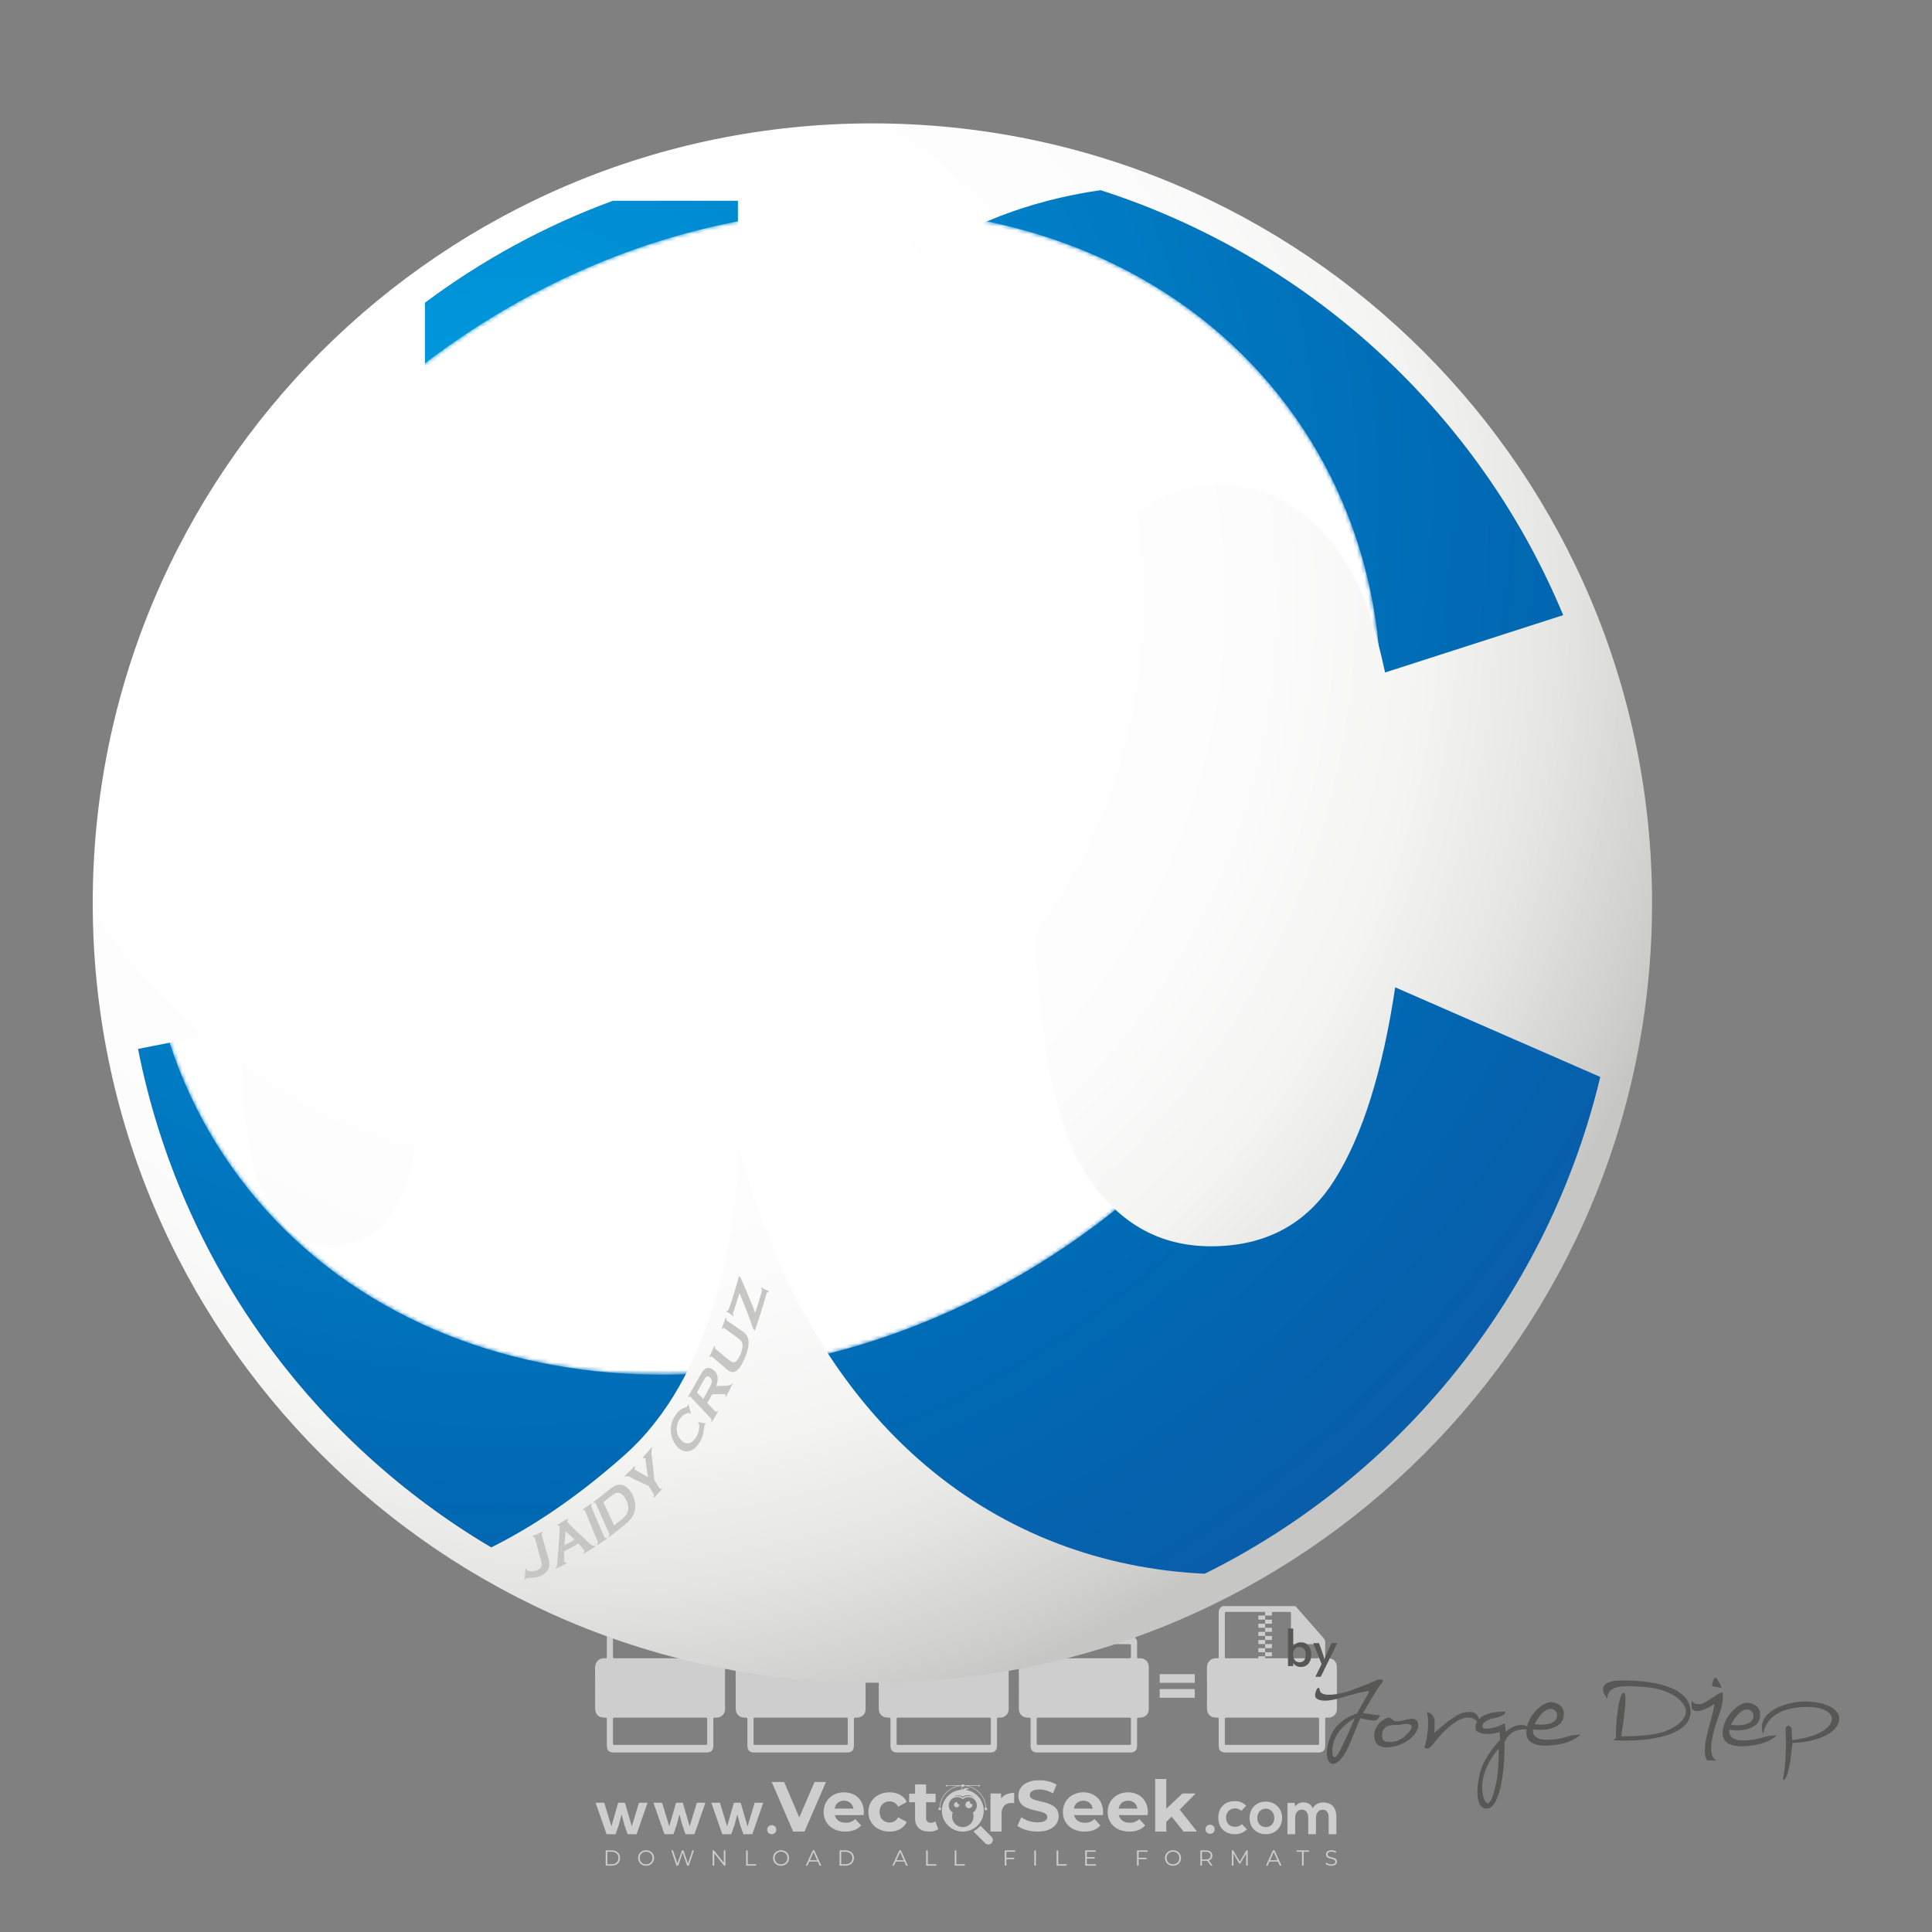
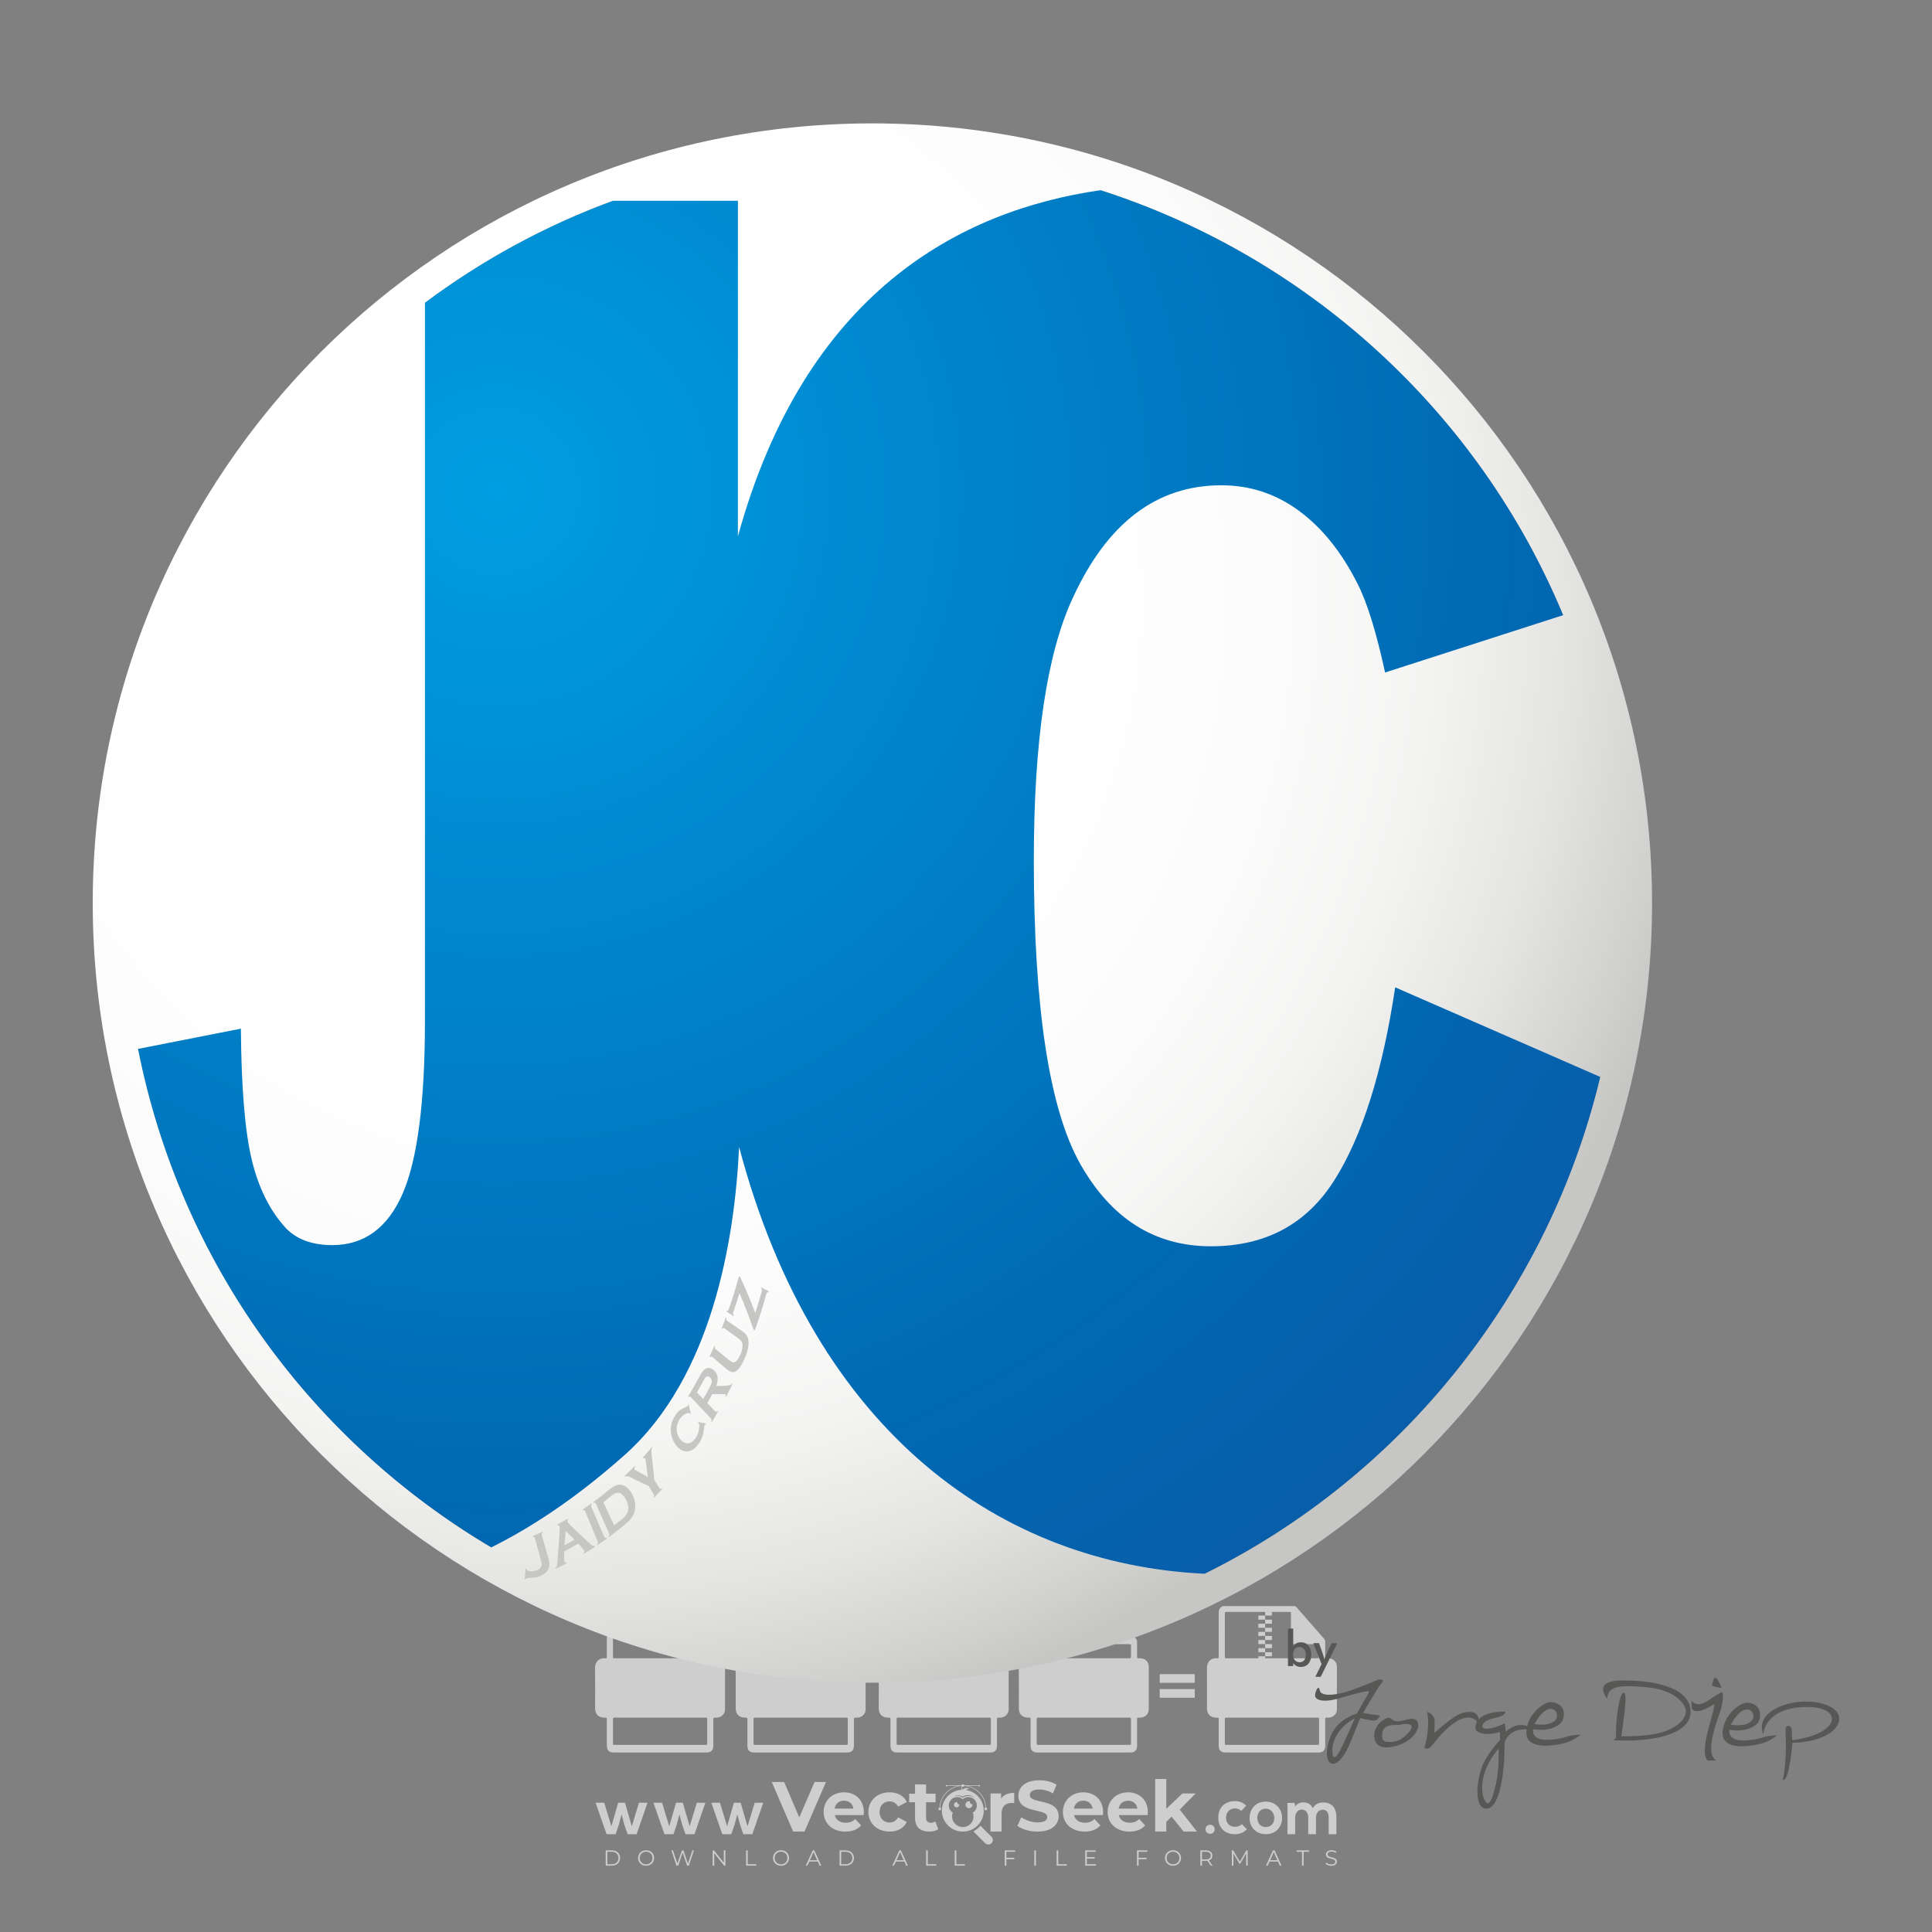
<svg xmlns="http://www.w3.org/2000/svg" version="1.1" id="Layer_1" x="0px" y="0px" viewBox="0 0 500 500" style="enable-background:new 0 0 500 500;" xml:space="preserve">
  <rect x="0" y="0" width="500" height="500" fill="#808080" stroke="none" />
  <g id="watermark_1_">
    <g>
      <g id="watermark" style="opacity:0.61;">
        <g>
          <g>
            <g>
              <g>
                <polygon style="fill:#FFFFFF;" points="213.765,461.172 208.204,474.017 205.268,474.017 199.726,461.172 202.938,461.172          206.846,470.347 210.81,461.172        " />
              </g>
              <g>
                <path style="fill:#FFFFFF;" d="M223.507,469.741h-7.469c0.275,1.23,1.321,1.982,2.826,1.982c1.046,0,1.798-0.312,2.477-0.954         l1.523,1.651c-0.917,1.046-2.294,1.597-4.074,1.597c-3.413,0-5.634-2.147-5.634-5.083c0-2.954,2.257-5.083,5.267-5.083         c2.899,0,5.138,1.945,5.138,5.12C223.562,469.191,223.526,469.503,223.507,469.741 M216.002,468.071h4.863         c-0.202-1.248-1.138-2.055-2.422-2.055C217.139,466.016,216.204,466.805,216.002,468.071" />
              </g>
              <g>
                <path style="fill:#FFFFFF;" d="M224.735,468.934c0-2.973,2.294-5.083,5.505-5.083c2.074,0,3.707,0.899,4.423,2.514         l-2.22,1.193c-0.532-0.936-1.321-1.358-2.221-1.358c-1.45,0-2.587,1.009-2.587,2.734c0,1.725,1.138,2.734,2.587,2.734         c0.899,0,1.688-0.404,2.221-1.358l2.22,1.211c-0.716,1.578-2.349,2.495-4.423,2.495         C227.029,474.017,224.735,471.907,224.735,468.934" />
              </g>
              <g>
                <path style="fill:#FFFFFF;" d="M242.828,473.393c-0.587,0.422-1.45,0.624-2.331,0.624c-2.33,0-3.688-1.193-3.688-3.542         v-4.055h-1.523v-2.202h1.523v-2.404h2.863v2.404h2.459v2.202h-2.459v4.019c0,0.844,0.458,1.303,1.229,1.303         c0.422,0,0.844-0.128,1.156-0.367L242.828,473.393z" />
              </g>
            </g>
            <g>
              <path style="fill:#FFFFFF;" d="M262.474,463.997v2.643c-0.238-0.018-0.422-0.037-0.642-0.037        c-1.578,0-2.624,0.862-2.624,2.753v4.661h-2.863v-9.873h2.734v1.303C259.776,464.493,260.951,463.997,262.474,463.997" />
            </g>
            <g>
              <path style="fill:#FFFFFF;" d="M263.299,472.53l1.009-2.239c1.083,0.789,2.697,1.339,4.239,1.339        c1.762,0,2.477-0.587,2.477-1.376c0-2.404-7.469-0.752-7.469-5.524c0-2.184,1.762-4,5.413-4c1.615,0,3.267,0.385,4.459,1.138        l-0.918,2.257c-1.193-0.679-2.422-1.009-3.56-1.009c-1.761,0-2.44,0.66-2.44,1.468c0,2.367,7.468,0.734,7.468,5.45        c0,2.147-1.78,3.982-5.45,3.982C266.492,474.017,264.437,473.411,263.299,472.53" />
            </g>
            <g>
              <path style="fill:#FFFFFF;" d="M285.428,469.741h-7.469c0.275,1.23,1.321,1.982,2.826,1.982c1.046,0,1.798-0.312,2.477-0.954        l1.523,1.651c-0.918,1.046-2.294,1.597-4.074,1.597c-3.413,0-5.634-2.147-5.634-5.083c0-2.954,2.257-5.083,5.267-5.083        c2.9,0,5.138,1.945,5.138,5.12C285.484,469.191,285.447,469.503,285.428,469.741 M277.923,468.071h4.863        c-0.202-1.248-1.138-2.055-2.422-2.055C279.061,466.016,278.125,466.805,277.923,468.071" />
            </g>
            <g>
              <path style="fill:#FFFFFF;" d="M297.007,469.741h-7.469c0.275,1.23,1.321,1.982,2.826,1.982c1.046,0,1.798-0.312,2.477-0.954        l1.523,1.651c-0.918,1.046-2.294,1.597-4.074,1.597c-3.413,0-5.634-2.147-5.634-5.083c0-2.954,2.257-5.083,5.267-5.083        c2.899,0,5.138,1.945,5.138,5.12C297.062,469.191,297.025,469.503,297.007,469.741 M289.501,468.071h4.863        c-0.202-1.248-1.138-2.055-2.422-2.055C290.639,466.016,289.703,466.805,289.501,468.071" />
            </g>
            <g>
              <polygon style="fill:#FFFFFF;" points="303.208,470.145 301.831,471.503 301.831,474.017 298.969,474.017 298.969,460.401         301.831,460.401 301.831,468.108 306.016,464.144 309.429,464.144 305.318,468.328 309.796,474.017 306.327,474.017       " />
            </g>
            <g>
              <path style="fill:#FFFFFF;" d="M256.601,475.359L256.601,475.359l-2.86-2.86c-0.435,0.508-0.953,0.943-1.534,1.284        c-0.092,0.069-0.186,0.136-0.283,0.199l3.027,3.027c0.456,0.456,1.195,0.456,1.65,0        C257.057,476.554,257.057,475.815,256.601,475.359" />
            </g>
            <g>
              <path style="fill:#FFFFFF;" d="M249.984,463.244c0.221-0.173,0.495-0.281,0.797-0.281c0.042,0,0.083,0.002,0.124,0.006        c-0.214-0.156-0.478-0.249-0.764-0.249c-0.395,0-0.744,0.18-0.981,0.458c-0.051,0-0.1,0.006-0.151,0.008        c0.039-0.077,0.064-0.162,0.064-0.255c0-0.234-0.143-0.434-0.346-0.519c0.087,0.126,0.138,0.279,0.138,0.445        c0,0.122-0.031,0.237-0.081,0.341c-2.811,0.201-5.03,2.539-5.03,5.4c0,2.993,2.426,5.42,5.42,5.42        c2.993,0,5.42-2.426,5.42-5.42C254.595,465.879,252.593,463.635,249.984,463.244 M247.983,464.656        c0.435,0,0.844,0.112,1.199,0.309c0.374-0.245,0.82-0.387,1.299-0.387c0.711,0,1.348,0.312,1.784,0.806        c-0.435-0.379-1.004-0.61-1.627-0.61c-0.449,0-0.87,0.12-1.234,0.329c-0.079,0.046-0.156,0.096-0.229,0.15        c-0.065-0.048-0.133-0.093-0.204-0.134c-0.369-0.219-0.8-0.344-1.26-0.344c-0.3,0-0.588,0.054-0.854,0.152        C247.196,464.754,247.578,464.656,247.983,464.656 M251.772,469.098c0.115,0.305,0.181,0.634,0.181,0.979        c0,1.534-1.244,2.777-2.778,2.777c-1.534,0-2.777-1.243-2.777-2.777c0-0.345,0.066-0.674,0.181-0.979        c-0.62-0.382-1.035-1.064-1.035-1.846c0-1.197,0.971-2.168,2.168-2.168c0.565,0,1.078,0.218,1.463,0.572        c0.386-0.354,0.899-0.572,1.464-0.572c1.197,0,2.168,0.971,2.168,2.168C252.807,468.034,252.392,468.716,251.772,469.098" />
            </g>
            <g>
              <path style="fill:#FFFFFF;" d="M251.666,467.061c0,0.497-0.404,0.901-0.901,0.901c-0.497,0-0.901-0.404-0.901-0.901        s0.404-0.901,0.901-0.901c0.101,0,0.197,0.017,0.287,0.047c-0.03,0.062-0.045,0.132-0.045,0.204        c0,0.273,0.221,0.494,0.494,0.494c0.05,0,0.099-0.008,0.146-0.022C251.66,466.941,251.666,467,251.666,467.061" />
            </g>
            <g>
              <path style="fill:#FFFFFF;" d="M248.255,467.061c0,0.376-0.305,0.681-0.681,0.681c-0.376,0-0.681-0.305-0.681-0.681        s0.305-0.681,0.681-0.681c0.076,0,0.149,0.013,0.217,0.035c-0.023,0.047-0.034,0.1-0.034,0.155        c0,0.206,0.167,0.374,0.374,0.374c0.038,0,0.075-0.006,0.11-0.017C248.25,466.97,248.255,467.015,248.255,467.061" />
            </g>
            <g>
              <g>
                <g>
                  <rect x="242.908" y="467.83" style="fill:#FFFFFF;" width="0.616" height="0.616" />
                </g>
                <g>
                  <rect x="254.827" y="467.83" style="fill:#FFFFFF;" width="0.616" height="0.616" />
                </g>
                <g>
                  <path style="fill:#FFFFFF;" d="M255.205,468.082h-0.14c0-3.248-2.642-5.89-5.89-5.89c-3.248,0-5.89,2.642-5.89,5.89h-0.14          c0-1.611,0.627-3.125,1.766-4.264c1.139-1.139,2.653-1.766,4.264-1.766c1.611,0,3.125,0.627,4.264,1.766          C254.578,464.957,255.205,466.471,255.205,468.082" />
                </g>
              </g>
              <g>
                <rect x="248.868" y="461.814" style="fill:#FFFFFF;" width="0.616" height="0.616" />
              </g>
              <g>
                <rect x="244.95" y="462.052" style="fill:#FFFFFF;" width="8.45" height="0.14" />
              </g>
              <g>
                <path style="fill:#FFFFFF;" d="M245.174,462.15c0,0.108-0.088,0.196-0.196,0.196c-0.108,0-0.196-0.088-0.196-0.196         c0-0.108,0.088-0.196,0.196-0.196C245.086,461.954,245.174,462.042,245.174,462.15" />
              </g>
              <g>
                <path style="fill:#FFFFFF;" d="M253.596,462.15c0,0.108-0.088,0.196-0.196,0.196c-0.108,0-0.196-0.088-0.196-0.196         c0-0.108,0.088-0.196,0.196-0.196C253.509,461.954,253.596,462.042,253.596,462.15" />
              </g>
            </g>
          </g>
          <g>
            <path style="fill:#FFFFFF;" d="M314.356,473.409c0,1.559-2.364,1.559-2.364,0C311.993,471.851,314.356,471.851,314.356,473.409       z" />
          </g>
          <g>
            <g>
              <g>
                <path style="fill:#FFFFFF;" d="M161.739,466.549l1.772,6.088l1.855-6.088h2.215l-2.823,8.14h-2.33l-0.837-2.396l-0.722-2.708         l-0.722,2.708l-0.837,2.396h-2.33l-2.839-8.14h2.231l1.855,6.088l1.756-6.088H161.739z" />
              </g>
              <g>
                <path style="fill:#FFFFFF;" d="M176.713,466.549l1.772,6.088l1.855-6.088h2.215l-2.823,8.14h-2.33l-0.837-2.396l-0.722-2.708         l-0.722,2.708l-0.837,2.396h-2.33l-2.839-8.14h2.231l1.855,6.088l1.756-6.088H176.713z" />
              </g>
              <g>
                <path style="fill:#FFFFFF;" d="M191.687,466.549l1.772,6.088l1.855-6.088h2.215l-2.823,8.14h-2.33l-0.837-2.396l-0.722-2.708         l-0.722,2.708l-0.837,2.396h-2.33l-2.839-8.14h2.231l1.855,6.088l1.756-6.088H191.687z" />
              </g>
            </g>
            <g>
-               <path style="fill:#FFFFFF;" d="M200.908,473.52c0,1.559-2.364,1.559-2.364,0C198.545,471.962,200.908,471.962,200.908,473.52z        " />
-             </g>
+               </g>
            <g>
              <path style="fill:#FFFFFF;" d="M322.71,473.409c-0.935,0.919-1.919,1.28-3.117,1.28c-2.346,0-4.3-1.411-4.3-4.282        s1.953-4.284,4.3-4.284c1.149,0,2.035,0.329,2.921,1.199l-1.264,1.329c-0.476-0.428-1.066-0.64-1.623-0.64        c-1.346,0-2.33,0.985-2.33,2.396c0,1.542,1.05,2.362,2.297,2.362c0.64,0,1.28-0.18,1.772-0.672L322.71,473.409z" />
            </g>
            <g>
              <path style="fill:#FFFFFF;" d="M331.805,470.472c0,2.33-1.591,4.217-4.217,4.217c-2.626,0-4.201-1.887-4.201-4.217        c0-2.314,1.609-4.217,4.185-4.217C330.149,466.255,331.805,468.158,331.805,470.472z M325.389,470.472        c0,1.231,0.739,2.38,2.199,2.38c1.46,0,2.199-1.149,2.199-2.38c0-1.215-0.854-2.396-2.199-2.396        C326.144,468.077,325.389,469.258,325.389,470.472z" />
            </g>
            <g>
              <path style="fill:#FFFFFF;" d="M338.572,474.689v-4.332c0-1.068-0.559-2.035-1.658-2.035c-1.082,0-1.722,0.967-1.722,2.035        v4.332h-2.003v-8.107h1.855l0.148,0.985c0.426-0.82,1.362-1.116,2.133-1.116c0.969,0,1.937,0.394,2.396,1.51        c0.723-1.149,1.658-1.478,2.708-1.478c2.297,0,3.43,1.412,3.43,3.84v4.365h-2.003v-4.365c0-1.066-0.442-1.97-1.526-1.97        c-1.082,0-1.756,0.935-1.756,2.003v4.332H338.572z" />
            </g>
          </g>
        </g>
      </g>
      <g style="opacity:0.61;">
        <g>
          <g>
            <path style="fill:#FFFFFF;" d="M345.988,431.299c-0.006-1.224-0.959-2.121-2.189-2.14c-0.924-0.014-0.832,0.12-0.834-0.867       c-0.003-1.097-0.007-2.194,0.003-3.292c0.003-0.379-0.112-0.691-0.362-0.976c-2.342-2.668-4.678-5.342-7.019-8.011       c-0.12-0.137-0.275-0.244-0.414-0.366c-6.214,0-12.427,0-18.641,0c-0.794,0.293-1.14,0.868-1.138,1.709       c0.01,3.748,0.004,7.496,0.004,11.243c0,0.556-0.003,0.589-0.55,0.551c-1.497-0.102-2.516,0.986-2.497,2.492       c0.044,3.476,0.013,6.953,0.014,10.429c0.001,1.58,0.867,2.443,2.45,2.449c0.582,0.002,0.582,0.002,0.582,0.6       c0,2.219-0.001,4.438,0.001,6.657c0.001,1.192,0.58,1.771,1.768,1.771c8.013,0.001,16.027,0.001,24.04,0       c1.168,0,1.755-0.583,1.757-1.745c0.002-2.256,0-4.512,0.001-6.768c0-0.512,0.002-0.511,0.52-0.515       c0.271-0.002,0.541,0.008,0.809-0.058c0.996-0.246,1.69-1.044,1.694-2.069C346.003,438.696,346.005,434.997,345.988,431.299z        M317.537,417.162c5.337,0,10.674,0,16.01,0c0.548,0,0.554,0.007,0.554,0.561c0.001,2.243-0.001,4.486,0.001,6.73       c0.001,0.811,0.249,1.059,1.06,1.059c1.91,0.001,3.821,0,5.731,0.001c0.458,0,0.479,0.021,0.481,0.483       c0.003,0.887,0.002,1.775,0,2.662c-0.001,0.477-0.024,0.498-0.504,0.499c-3.895,0.001-7.79,0-11.684,0       c-3.882,0-7.765,0-11.647,0c-0.55,0-0.552-0.001-0.552-0.561c-0.001-3.624-0.001-7.247,0-10.871       C316.987,417.166,316.991,417.162,317.537,417.162z M340.822,451.579c-3.883,0.001-7.766,0-11.65,0c-3.871,0-7.742,0-11.613,0       c-0.572,0-0.574-0.002-0.574-0.579c-0.001-1.997-0.001-3.994,0.001-5.991c0-0.464,0.023-0.486,0.478-0.487       c7.803-0.001,15.607-0.001,23.41,0c0.478,0,0.499,0.02,0.499,0.503c0.002,1.997,0.001,3.994,0,5.991       C341.375,451.574,341.37,451.579,340.822,451.579z" />
          </g>
          <g>
            <g>
              <rect x="327.418" y="417.053" style="fill:#FFFFFF;" width="1.757" height="1.054" />
            </g>
            <g>
              <rect x="325.662" y="418.107" style="fill:#FFFFFF;" width="1.757" height="1.054" />
            </g>
            <g>
              <rect x="327.418" y="419.161" style="fill:#FFFFFF;" width="1.757" height="1.054" />
            </g>
            <g>
              <rect x="325.662" y="420.215" style="fill:#FFFFFF;" width="1.757" height="1.054" />
            </g>
            <g>
              <rect x="327.418" y="421.269" style="fill:#FFFFFF;" width="1.757" height="1.054" />
            </g>
            <g>
              <rect x="325.662" y="422.323" style="fill:#FFFFFF;" width="1.757" height="1.054" />
            </g>
            <g>
              <rect x="327.418" y="423.378" style="fill:#FFFFFF;" width="1.757" height="1.054" />
            </g>
            <g>
              <rect x="325.662" y="424.432" style="fill:#FFFFFF;" width="1.757" height="1.054" />
            </g>
            <g>
              <rect x="327.418" y="425.486" style="fill:#FFFFFF;" width="1.757" height="1.054" />
            </g>
            <g>
              <rect x="325.662" y="426.54" style="fill:#FFFFFF;" width="1.757" height="1.054" />
            </g>
            <g>
              <rect x="327.418" y="427.594" style="fill:#FFFFFF;" width="1.757" height="1.054" />
            </g>
            <g>
              <rect x="325.662" y="428.648" style="fill:#FFFFFF;" width="1.757" height="1.054" />
            </g>
          </g>
        </g>
        <g>
          <path style="fill:#FFFFFF;" d="M187.637,431.299c-0.006-1.224-0.959-2.121-2.189-2.14c-0.924-0.014-0.832,0.12-0.834-0.867      c-0.003-1.097-0.007-2.194,0.003-3.292c0.003-0.379-0.112-0.691-0.362-0.976c-2.342-2.668-4.678-5.342-7.019-8.011      c-0.12-0.137-0.275-0.244-0.414-0.366c-6.214,0-12.427,0-18.641,0c-0.794,0.293-1.14,0.868-1.138,1.709      c0.01,3.748,0.004,7.496,0.004,11.243c0,0.556-0.003,0.589-0.55,0.551c-1.497-0.102-2.516,0.986-2.497,2.492      c0.044,3.476,0.013,6.953,0.014,10.429c0.001,1.58,0.867,2.443,2.45,2.449c0.582,0.002,0.582,0.002,0.582,0.6      c0,2.219-0.001,4.438,0.001,6.657c0.001,1.192,0.58,1.771,1.768,1.771c8.013,0.001,16.027,0.001,24.04,0      c1.168,0,1.755-0.583,1.757-1.745c0.002-2.256,0-4.512,0.001-6.768c0-0.512,0.002-0.511,0.52-0.515      c0.271-0.002,0.541,0.008,0.809-0.058c0.996-0.246,1.69-1.044,1.694-2.069C187.652,438.696,187.655,434.997,187.637,431.299z       M159.187,417.162c5.337,0,10.674,0,16.01,0c0.548,0,0.554,0.007,0.554,0.561c0.001,2.243-0.001,4.486,0.001,6.73      c0.001,0.811,0.249,1.059,1.06,1.059c1.91,0.001,3.821,0,5.731,0.001c0.458,0,0.479,0.021,0.481,0.483      c0.003,0.887,0.002,1.775,0,2.662c-0.001,0.477-0.024,0.498-0.504,0.499c-3.895,0.001-7.79,0-11.684,0      c-3.882,0-7.765,0-11.647,0c-0.55,0-0.552-0.001-0.552-0.561c-0.001-3.624-0.001-7.247,0-10.871      C158.636,417.166,158.64,417.162,159.187,417.162z M182.472,451.579c-3.883,0.001-7.766,0-11.65,0c-3.871,0-7.742,0-11.613,0      c-0.572,0-0.574-0.002-0.574-0.579c-0.001-1.997-0.001-3.994,0.001-5.991c0-0.464,0.023-0.486,0.478-0.487      c7.803-0.001,15.607-0.001,23.41,0c0.478,0,0.499,0.02,0.499,0.503c0.002,1.997,0.001,3.994,0,5.991      C183.024,451.574,183.019,451.579,182.472,451.579z" />
        </g>
        <g>
          <path style="fill:#FFFFFF;" d="M159.779,440.669v-7.897h2.779c0.375,0,0.726,0.061,1.053,0.182      c0.327,0.121,0.612,0.292,0.855,0.513c0.242,0.221,0.434,0.483,0.573,0.789c0.14,0.305,0.21,0.642,0.21,1.009      c0,0.375-0.07,0.715-0.21,1.02c-0.14,0.305-0.331,0.568-0.573,0.789c-0.243,0.221-0.528,0.392-0.855,0.513      c-0.327,0.121-0.678,0.182-1.053,0.182h-1.29v2.901H159.779z M162.58,436.356c0.39,0,0.684-0.111,0.882-0.331      c0.199-0.22,0.298-0.474,0.298-0.761c0-0.14-0.024-0.276-0.072-0.408c-0.048-0.132-0.121-0.248-0.221-0.347      c-0.099-0.099-0.223-0.178-0.37-0.237c-0.147-0.059-0.32-0.089-0.518-0.089h-1.312v2.173H162.58z" />
          <path style="fill:#FFFFFF;" d="M166.308,432.771h1.731l3.177,5.294h0.088l-0.088-1.522v-3.772h1.478v7.897h-1.566l-3.353-5.592      h-0.088l0.088,1.522v4.07h-1.467V432.771z" />
          <path style="fill:#FFFFFF;" d="M177.922,436.334h3.872c0.022,0.089,0.04,0.195,0.055,0.32c0.014,0.125,0.022,0.25,0.022,0.375      c0,0.507-0.077,0.985-0.231,1.434c-0.154,0.449-0.397,0.849-0.728,1.202c-0.353,0.375-0.776,0.666-1.268,0.871      c-0.493,0.206-1.055,0.309-1.688,0.309c-0.574,0-1.114-0.103-1.622-0.309c-0.507-0.206-0.948-0.492-1.323-0.86      c-0.375-0.367-0.673-0.803-0.894-1.307c-0.221-0.504-0.331-1.053-0.331-1.649c0-0.595,0.11-1.145,0.331-1.649      c0.221-0.504,0.518-0.939,0.894-1.307c0.375-0.367,0.816-0.654,1.323-0.86c0.507-0.206,1.048-0.309,1.622-0.309      c0.64,0,1.211,0.11,1.715,0.331c0.504,0.221,0.935,0.526,1.296,0.915l-1.025,1.004c-0.258-0.272-0.544-0.48-0.861-0.623      c-0.316-0.143-0.695-0.215-1.136-0.215c-0.361,0-0.703,0.065-1.026,0.193c-0.324,0.129-0.607,0.311-0.85,0.546      c-0.242,0.235-0.436,0.52-0.579,0.855c-0.143,0.335-0.215,0.708-0.215,1.119c0,0.412,0.072,0.785,0.215,1.12      c0.143,0.335,0.338,0.62,0.584,0.855c0.246,0.235,0.531,0.418,0.855,0.546c0.323,0.129,0.669,0.193,1.037,0.193      c0.419,0,0.773-0.061,1.064-0.182c0.29-0.121,0.538-0.278,0.744-0.469c0.148-0.132,0.275-0.3,0.381-0.502      c0.106-0.202,0.189-0.428,0.248-0.678h-2.482V436.334z" />
        </g>
        <g>
          <path style="fill:#FFFFFF;" d="M224.019,431.299c-0.006-1.224-0.959-2.121-2.189-2.14c-0.924-0.014-0.832,0.12-0.834-0.867      c-0.003-1.097-0.007-2.194,0.003-3.292c0.003-0.379-0.112-0.691-0.362-0.976c-2.342-2.668-4.678-5.342-7.019-8.011      c-0.12-0.137-0.275-0.244-0.414-0.366c-6.214,0-12.427,0-18.641,0c-0.794,0.293-1.14,0.868-1.138,1.709      c0.01,3.748,0.004,7.496,0.004,11.243c0,0.556-0.003,0.589-0.55,0.551c-1.497-0.102-2.516,0.986-2.497,2.492      c0.044,3.476,0.013,6.953,0.014,10.429c0.001,1.58,0.867,2.443,2.45,2.449c0.582,0.002,0.582,0.002,0.582,0.6      c0,2.219-0.001,4.438,0.001,6.657c0.001,1.192,0.58,1.771,1.768,1.771c8.013,0.001,16.027,0.001,24.04,0      c1.168,0,1.755-0.583,1.757-1.745c0.002-2.256,0-4.512,0.001-6.768c0-0.512,0.002-0.511,0.52-0.515      c0.271-0.002,0.541,0.008,0.809-0.058c0.997-0.246,1.69-1.044,1.694-2.069C224.034,438.696,224.036,434.997,224.019,431.299z       M195.568,417.162c5.337,0,10.674,0,16.01,0c0.548,0,0.554,0.007,0.554,0.561c0.001,2.243-0.001,4.486,0.001,6.73      c0.001,0.811,0.249,1.059,1.06,1.059c1.91,0.001,3.821,0,5.731,0.001c0.458,0,0.479,0.021,0.481,0.483      c0.003,0.887,0.002,1.775,0,2.662c-0.001,0.477-0.024,0.498-0.504,0.499c-3.895,0.001-7.79,0-11.684,0      c-3.882,0-7.765,0-11.647,0c-0.55,0-0.552-0.001-0.552-0.561c-0.001-3.624-0.001-7.247,0-10.871      C195.018,417.166,195.022,417.162,195.568,417.162z M218.854,451.579c-3.883,0.001-7.766,0-11.65,0c-3.871,0-7.742,0-11.613,0      c-0.572,0-0.574-0.002-0.574-0.579c-0.001-1.997-0.001-3.994,0.001-5.991c0-0.464,0.023-0.486,0.478-0.487      c7.803-0.001,15.607-0.001,23.41,0c0.478,0,0.499,0.02,0.499,0.503c0.002,1.997,0.001,3.994,0,5.991      C219.406,451.574,219.401,451.579,218.854,451.579z" />
        </g>
        <g>
          <path style="fill:#FFFFFF;" d="M205.111,432.771h1.699l2.967,7.897h-1.644l-0.651-1.886h-3.044l-0.651,1.886h-1.643      L205.111,432.771z M206.997,437.415l-0.706-1.974l-0.287-0.96h-0.088l-0.287,0.96l-0.706,1.974H206.997z" />
          <path style="fill:#FFFFFF;" d="M211.331,434.536c-0.125,0-0.245-0.024-0.359-0.072c-0.114-0.048-0.213-0.114-0.298-0.199      c-0.084-0.084-0.151-0.182-0.198-0.292c-0.048-0.11-0.072-0.232-0.072-0.364s0.024-0.254,0.072-0.364      c0.048-0.11,0.114-0.208,0.198-0.292c0.084-0.084,0.184-0.151,0.298-0.198c0.114-0.048,0.233-0.072,0.359-0.072      c0.257,0,0.478,0.09,0.662,0.27c0.184,0.181,0.276,0.399,0.276,0.656s-0.092,0.476-0.276,0.656      C211.809,434.446,211.589,434.536,211.331,434.536z M210.615,440.669v-5.404h1.445v5.404H210.615z" />
        </g>
        <g>
          <path style="fill:#FFFFFF;" d="M261.044,431.299c-0.006-1.224-0.959-2.121-2.189-2.14c-0.924-0.014-0.832,0.12-0.834-0.867      c-0.003-1.097-0.007-2.194,0.003-3.292c0.003-0.379-0.112-0.691-0.362-0.976c-2.342-2.668-4.678-5.342-7.019-8.011      c-0.12-0.137-0.275-0.244-0.414-0.366c-6.214,0-12.427,0-18.641,0c-0.794,0.293-1.14,0.868-1.138,1.709      c0.01,3.748,0.004,7.496,0.004,11.243c0,0.556-0.003,0.589-0.55,0.551c-1.497-0.102-2.516,0.986-2.497,2.492      c0.044,3.476,0.013,6.953,0.014,10.429c0.001,1.58,0.867,2.443,2.45,2.449c0.582,0.002,0.582,0.002,0.582,0.6      c0,2.219-0.001,4.438,0.001,6.657c0.001,1.192,0.58,1.771,1.768,1.771c8.013,0.001,16.027,0.001,24.04,0      c1.168,0,1.755-0.583,1.757-1.745c0.002-2.256,0-4.512,0.001-6.768c0-0.512,0.002-0.511,0.52-0.515      c0.271-0.002,0.541,0.008,0.809-0.058c0.996-0.246,1.69-1.044,1.694-2.069C261.059,438.696,261.061,434.997,261.044,431.299z       M232.593,417.162c5.337,0,10.674,0,16.01,0c0.548,0,0.554,0.007,0.554,0.561c0.001,2.243-0.001,4.486,0.001,6.73      c0.001,0.811,0.249,1.059,1.06,1.059c1.91,0.001,3.821,0,5.731,0.001c0.458,0,0.479,0.021,0.481,0.483      c0.003,0.887,0.002,1.775,0,2.662c-0.001,0.477-0.024,0.498-0.504,0.499c-3.895,0.001-7.79,0-11.684,0      c-3.882,0-7.765,0-11.647,0c-0.55,0-0.552-0.001-0.552-0.561c-0.001-3.624-0.001-7.247,0-10.871      C232.042,417.166,232.047,417.162,232.593,417.162z M255.878,451.579c-3.883,0.001-7.766,0-11.65,0c-3.871,0-7.742,0-11.613,0      c-0.572,0-0.574-0.002-0.574-0.579c-0.001-1.997-0.001-3.994,0.001-5.991c0-0.464,0.023-0.486,0.478-0.487      c7.803-0.001,15.607-0.001,23.41,0c0.478,0,0.499,0.02,0.499,0.503c0.002,1.997,0.001,3.994,0,5.991      C256.431,451.574,256.426,451.579,255.878,451.579z" />
        </g>
        <g>
-           <path style="fill:#FFFFFF;" d="M236.361,440.845c-0.338,0-0.662-0.048-0.971-0.143c-0.309-0.095-0.592-0.239-0.849-0.43      c-0.257-0.191-0.481-0.425-0.673-0.7c-0.191-0.276-0.342-0.597-0.452-0.965l1.401-0.551c0.103,0.397,0.283,0.726,0.54,0.987      c0.257,0.261,0.596,0.392,1.015,0.392c0.154,0,0.303-0.02,0.447-0.061c0.143-0.04,0.272-0.099,0.386-0.176      s0.204-0.175,0.27-0.292c0.066-0.118,0.099-0.254,0.099-0.408c0-0.147-0.026-0.279-0.077-0.397      c-0.051-0.117-0.138-0.227-0.259-0.331c-0.121-0.103-0.28-0.202-0.475-0.298c-0.195-0.095-0.435-0.195-0.722-0.298l-0.485-0.176      c-0.213-0.073-0.429-0.173-0.645-0.298c-0.217-0.125-0.413-0.276-0.59-0.452c-0.177-0.176-0.322-0.384-0.436-0.623      c-0.114-0.239-0.171-0.509-0.171-0.81c0-0.309,0.06-0.597,0.182-0.866c0.121-0.268,0.294-0.503,0.518-0.706      c0.224-0.202,0.492-0.36,0.805-0.474s0.66-0.171,1.042-0.171c0.397,0,0.74,0.053,1.031,0.16      c0.291,0.107,0.537,0.243,0.739,0.408c0.202,0.165,0.366,0.348,0.491,0.546c0.125,0.199,0.217,0.386,0.276,0.563l-1.312,0.551      c-0.074-0.221-0.208-0.419-0.402-0.596c-0.195-0.176-0.462-0.265-0.8-0.265c-0.324,0-0.592,0.075-0.805,0.226      c-0.213,0.151-0.32,0.348-0.32,0.59c0,0.235,0.103,0.436,0.309,0.601c0.206,0.165,0.533,0.325,0.982,0.48l0.497,0.165      c0.316,0.111,0.605,0.237,0.866,0.381c0.261,0.143,0.485,0.314,0.673,0.513c0.187,0.199,0.331,0.425,0.43,0.678      c0.1,0.254,0.149,0.546,0.149,0.877c0,0.412-0.083,0.767-0.248,1.064c-0.165,0.298-0.377,0.542-0.634,0.734      c-0.258,0.191-0.548,0.335-0.872,0.43C236.986,440.797,236.67,440.845,236.361,440.845z" />
-           <path style="fill:#FFFFFF;" d="M239.516,432.771h1.61l1.633,4.754l0.287,1.015h0.088l0.309-1.015l1.699-4.754h1.61l-2.879,7.897      h-1.566L239.516,432.771z" />
          <path style="fill:#FFFFFF;" d="M251.097,436.334h3.871c0.022,0.089,0.04,0.195,0.055,0.32c0.015,0.125,0.023,0.25,0.023,0.375      c0,0.507-0.078,0.985-0.232,1.434c-0.154,0.449-0.397,0.849-0.728,1.202c-0.353,0.375-0.775,0.666-1.268,0.871      c-0.493,0.206-1.055,0.309-1.688,0.309c-0.574,0-1.114-0.103-1.621-0.309c-0.507-0.206-0.949-0.492-1.324-0.86      c-0.375-0.367-0.673-0.803-0.894-1.307c-0.22-0.504-0.331-1.053-0.331-1.649c0-0.595,0.11-1.145,0.331-1.649      c0.221-0.504,0.518-0.939,0.894-1.307c0.375-0.367,0.816-0.654,1.324-0.86c0.507-0.206,1.047-0.309,1.621-0.309      c0.64,0,1.211,0.11,1.715,0.331c0.504,0.221,0.936,0.526,1.296,0.915l-1.026,1.004c-0.257-0.272-0.544-0.48-0.861-0.623      c-0.316-0.143-0.694-0.215-1.136-0.215c-0.36,0-0.702,0.065-1.026,0.193c-0.323,0.129-0.607,0.311-0.849,0.546      c-0.243,0.235-0.436,0.52-0.579,0.855c-0.143,0.335-0.215,0.708-0.215,1.119c0,0.412,0.072,0.785,0.215,1.12      c0.143,0.335,0.338,0.62,0.585,0.855c0.246,0.235,0.531,0.418,0.854,0.546c0.324,0.129,0.669,0.193,1.037,0.193      c0.419,0,0.774-0.061,1.064-0.182c0.29-0.121,0.539-0.278,0.745-0.469c0.147-0.132,0.274-0.3,0.38-0.502      c0.107-0.202,0.189-0.428,0.248-0.678h-2.482V436.334z" />
        </g>
        <g>
          <path style="fill:#FFFFFF;" d="M297.3,431.299c-0.006-1.224-0.959-2.121-2.189-2.14c-0.924-0.014-0.832,0.12-0.834-0.867      c-0.003-1.097-0.007-2.194,0.003-3.292c0.003-0.379-0.112-0.691-0.362-0.976c-2.342-2.668-4.678-5.342-7.019-8.011      c-0.12-0.137-0.275-0.244-0.414-0.366c-6.214,0-12.427,0-18.641,0c-0.794,0.293-1.14,0.868-1.138,1.709      c0.01,3.748,0.004,7.496,0.004,11.243c0,0.556-0.003,0.589-0.55,0.551c-1.497-0.102-2.516,0.986-2.497,2.492      c0.044,3.476,0.013,6.953,0.014,10.429c0.001,1.58,0.867,2.443,2.45,2.449c0.582,0.002,0.582,0.002,0.582,0.6      c0,2.219-0.001,4.438,0.001,6.657c0.001,1.192,0.58,1.771,1.768,1.771c8.013,0.001,16.027,0.001,24.04,0      c1.168,0,1.755-0.583,1.757-1.745c0.002-2.256,0-4.512,0.001-6.768c0-0.512,0.002-0.511,0.52-0.515      c0.271-0.002,0.541,0.008,0.809-0.058c0.996-0.246,1.69-1.044,1.694-2.069C297.315,438.696,297.318,434.997,297.3,431.299z       M268.85,417.162c5.337,0,10.674,0,16.01,0c0.548,0,0.554,0.007,0.554,0.561c0.001,2.243-0.001,4.486,0.001,6.73      c0.001,0.811,0.249,1.059,1.06,1.059c1.91,0.001,3.821,0,5.731,0.001c0.458,0,0.479,0.021,0.481,0.483      c0.003,0.887,0.002,1.775,0,2.662c-0.001,0.477-0.024,0.498-0.504,0.499c-3.895,0.001-7.79,0-11.684,0      c-3.882,0-7.765,0-11.647,0c-0.55,0-0.552-0.001-0.552-0.561c-0.001-3.624-0.001-7.247,0-10.871      C268.299,417.166,268.303,417.162,268.85,417.162z M292.135,451.579c-3.883,0.001-7.766,0-11.65,0c-3.871,0-7.742,0-11.613,0      c-0.572,0-0.574-0.002-0.574-0.579c-0.001-1.997-0.001-3.994,0.001-5.991c0-0.464,0.023-0.486,0.478-0.487      c7.803-0.001,15.607-0.001,23.41,0c0.478,0,0.499,0.02,0.499,0.503c0.001,1.997,0.001,3.994,0,5.991      C292.687,451.574,292.682,451.579,292.135,451.579z" />
        </g>
        <g>
          <path style="fill:#FFFFFF;" d="M272.966,434.183v1.831h3.165v1.412h-3.165v1.831h3.518v1.412h-5.007v-7.897h5.007v1.412H272.966      z" />
          <path style="fill:#FFFFFF;" d="M277.852,440.669v-7.897h2.779c0.375,0,0.726,0.061,1.053,0.182      c0.327,0.121,0.612,0.292,0.855,0.513c0.243,0.221,0.434,0.483,0.574,0.789c0.14,0.305,0.209,0.642,0.209,1.009      c0,0.375-0.07,0.715-0.209,1.02c-0.14,0.305-0.331,0.568-0.574,0.789c-0.243,0.221-0.528,0.392-0.855,0.513      c-0.327,0.121-0.678,0.182-1.053,0.182h-1.29v2.901H277.852z M280.653,436.356c0.389,0,0.684-0.111,0.882-0.331      c0.199-0.22,0.298-0.474,0.298-0.761c0-0.14-0.024-0.276-0.072-0.408c-0.048-0.132-0.121-0.248-0.221-0.347      c-0.099-0.099-0.222-0.178-0.37-0.237c-0.147-0.059-0.32-0.089-0.518-0.089h-1.312v2.173H280.653z" />
          <path style="fill:#FFFFFF;" d="M286.797,440.845c-0.338,0-0.662-0.048-0.971-0.143c-0.309-0.095-0.592-0.239-0.849-0.43      c-0.257-0.191-0.482-0.425-0.673-0.7c-0.191-0.276-0.342-0.597-0.452-0.965l1.401-0.551c0.103,0.397,0.283,0.726,0.541,0.987      c0.257,0.261,0.595,0.392,1.015,0.392c0.154,0,0.303-0.02,0.447-0.061c0.143-0.04,0.272-0.099,0.386-0.176      c0.114-0.077,0.204-0.175,0.27-0.292c0.066-0.118,0.1-0.254,0.1-0.408c0-0.147-0.026-0.279-0.077-0.397      c-0.051-0.117-0.138-0.227-0.259-0.331c-0.121-0.103-0.279-0.202-0.474-0.298c-0.195-0.095-0.436-0.195-0.723-0.298      l-0.485-0.176c-0.213-0.073-0.428-0.173-0.645-0.298c-0.217-0.125-0.414-0.276-0.59-0.452c-0.176-0.176-0.322-0.384-0.436-0.623      c-0.114-0.239-0.171-0.509-0.171-0.81c0-0.309,0.061-0.597,0.182-0.866c0.121-0.268,0.294-0.503,0.518-0.706      c0.224-0.202,0.493-0.36,0.805-0.474c0.312-0.114,0.66-0.171,1.042-0.171c0.397,0,0.741,0.053,1.031,0.16      c0.29,0.107,0.537,0.243,0.739,0.408c0.202,0.165,0.365,0.348,0.491,0.546c0.125,0.199,0.217,0.386,0.276,0.563l-1.312,0.551      c-0.074-0.221-0.208-0.419-0.403-0.596c-0.195-0.176-0.462-0.265-0.799-0.265c-0.324,0-0.592,0.075-0.805,0.226      c-0.213,0.151-0.32,0.348-0.32,0.59c0,0.235,0.103,0.436,0.309,0.601c0.206,0.165,0.533,0.325,0.982,0.48l0.496,0.165      c0.316,0.111,0.605,0.237,0.866,0.381c0.261,0.143,0.485,0.314,0.673,0.513c0.187,0.199,0.331,0.425,0.43,0.678      c0.099,0.254,0.149,0.546,0.149,0.877c0,0.412-0.083,0.767-0.248,1.064c-0.165,0.298-0.377,0.542-0.634,0.734      c-0.258,0.191-0.548,0.335-0.872,0.43C287.422,440.797,287.105,440.845,286.797,440.845z" />
        </g>
        <g>
-           <path style="fill:#FFFFFF;" d="M321.394,439.168l4.004-4.985h-3.827v-1.412h5.559v1.5l-3.96,4.985h4.004v1.412h-5.779V439.168z" />
+           <path style="fill:#FFFFFF;" d="M321.394,439.168l4.004-4.985h-3.827v-1.412h5.559v1.5l-3.96,4.985h4.004v1.412h-5.779V439.168" />
          <path style="fill:#FFFFFF;" d="M328.409,432.771h1.489v7.897h-1.489V432.771z" />
          <path style="fill:#FFFFFF;" d="M331.486,440.669v-7.897h2.779c0.375,0,0.726,0.061,1.053,0.182      c0.327,0.121,0.612,0.292,0.855,0.513s0.434,0.483,0.574,0.789c0.14,0.305,0.209,0.642,0.209,1.009      c0,0.375-0.07,0.715-0.209,1.02c-0.14,0.305-0.331,0.568-0.574,0.789c-0.243,0.221-0.528,0.392-0.855,0.513      c-0.327,0.121-0.678,0.182-1.053,0.182h-1.29v2.901H331.486z M334.288,436.356c0.389,0,0.684-0.111,0.882-0.331      c0.199-0.22,0.298-0.474,0.298-0.761c0-0.14-0.024-0.276-0.072-0.408c-0.048-0.132-0.121-0.248-0.221-0.347      c-0.099-0.099-0.222-0.178-0.37-0.237c-0.147-0.059-0.32-0.089-0.518-0.089h-1.312v2.173H334.288z" />
        </g>
      </g>
      <g style="opacity:0.61;">
        <path style="fill:#FFFFFF;" d="M300.133,433.27h9.067v2.242h-9.067V433.27z M300.133,437.136h9.067v2.243h-9.067V437.136z" />
      </g>
    </g>
    <g style="opacity:0.61;">
      <path style="fill:#FFFFFF;" d="M156.756,478.878h1.607c1.263,0,2.114,0.812,2.114,1.974c0,1.161-0.851,1.973-2.114,1.973h-1.607    V478.878z M158.34,482.464c1.049,0,1.725-0.665,1.725-1.612c0-0.947-0.677-1.613-1.725-1.613h-1.167v3.225H158.34z" />
      <path style="fill:#FFFFFF;" d="M165.139,480.851c0-1.15,0.879-2.007,2.075-2.007c1.184,0,2.069,0.851,2.069,2.007    c0,1.156-0.885,2.007-2.069,2.007C166.019,482.858,165.139,482.002,165.139,480.851z M168.866,480.851    c0-0.942-0.705-1.635-1.652-1.635c-0.953,0-1.663,0.693-1.663,1.635c0,0.941,0.71,1.635,1.663,1.635    C168.162,482.486,168.866,481.793,168.866,480.851z" />
      <path style="fill:#FFFFFF;" d="M179.596,478.878l-1.331,3.947h-0.44l-1.156-3.366l-1.161,3.366h-0.434l-1.331-3.947h0.429    l1.139,3.394l1.178-3.394h0.389l1.161,3.411l1.156-3.411H179.596z" />
      <path style="fill:#FFFFFF;" d="M187.731,478.878v3.947h-0.344l-2.537-3.202v3.202h-0.417v-3.947h0.344l2.543,3.203v-3.203H187.731    z" />
      <path style="fill:#FFFFFF;" d="M193.093,478.878h0.417v3.586h2.21v0.361h-2.627V478.878z" />
      <path style="fill:#FFFFFF;" d="M200.061,480.851c0-1.15,0.879-2.007,2.075-2.007c1.184,0,2.069,0.851,2.069,2.007    c0,1.156-0.885,2.007-2.069,2.007C200.941,482.858,200.061,482.002,200.061,480.851z M203.788,480.851    c0-0.942-0.705-1.635-1.652-1.635c-0.953,0-1.663,0.693-1.663,1.635c0,0.941,0.71,1.635,1.663,1.635    C203.083,482.486,203.788,481.793,203.788,480.851z" />
      <path style="fill:#FFFFFF;" d="M211.636,481.77h-2.199l-0.474,1.054h-0.434l1.804-3.947h0.412l1.804,3.947h-0.44L211.636,481.77z     M211.484,481.432l-0.947-2.12l-0.947,2.12H211.484z" />
      <path style="fill:#FFFFFF;" d="M217.28,478.878h1.607c1.263,0,2.114,0.812,2.114,1.974c0,1.161-0.851,1.973-2.114,1.973h-1.607    V478.878z M218.864,482.464c1.049,0,1.725-0.665,1.725-1.612c0-0.947-0.677-1.613-1.725-1.613h-1.167v3.225H218.864z" />
      <path style="fill:#FFFFFF;" d="M234.041,481.77h-2.199l-0.474,1.054h-0.434l1.804-3.947h0.412l1.804,3.947h-0.44L234.041,481.77z     M233.889,481.432l-0.947-2.12l-0.947,2.12H233.889z" />
      <path style="fill:#FFFFFF;" d="M239.685,478.878h0.417v3.586h2.21v0.361h-2.627V478.878z" />
      <path style="fill:#FFFFFF;" d="M247.082,478.878h0.417v3.586h2.21v0.361h-2.627V478.878z" />
      <path style="fill:#FFFFFF;" d="M260.449,479.239v1.551h2.041v0.361h-2.041v1.675h-0.417v-3.947h2.706v0.361H260.449z" />
      <path style="fill:#FFFFFF;" d="M267.678,478.878h0.417v3.947h-0.417V478.878z" />
      <path style="fill:#FFFFFF;" d="M273.456,478.878h0.417v3.586h2.21v0.361h-2.627V478.878z" />
      <path style="fill:#FFFFFF;" d="M283.644,482.464v0.361h-2.791v-3.947h2.706v0.361h-2.289v1.404h2.041v0.355h-2.041v1.466H283.644z    " />
      <path style="fill:#FFFFFF;" d="M294.672,479.239v1.551h2.041v0.361h-2.041v1.675h-0.417v-3.947h2.706v0.361H294.672z" />
      <path style="fill:#FFFFFF;" d="M301.5,480.851c0-1.15,0.879-2.007,2.075-2.007c1.184,0,2.069,0.851,2.069,2.007    c0,1.156-0.885,2.007-2.069,2.007C302.379,482.858,301.5,482.002,301.5,480.851z M305.226,480.851    c0-0.942-0.705-1.635-1.652-1.635c-0.953,0-1.663,0.693-1.663,1.635c0,0.941,0.71,1.635,1.663,1.635    C304.522,482.486,305.226,481.793,305.226,480.851z" />
      <path style="fill:#FFFFFF;" d="M313.351,482.825l-0.902-1.269c-0.102,0.011-0.203,0.017-0.316,0.017h-1.06v1.252h-0.417v-3.947    h1.477c1.004,0,1.613,0.507,1.613,1.353c0,0.62-0.327,1.054-0.902,1.24l0.964,1.353H313.351z M313.328,480.231    c0-0.632-0.417-0.992-1.207-0.992h-1.048v1.979h1.048C312.911,481.218,313.328,480.851,313.328,480.231z" />
      <path style="fill:#FFFFFF;" d="M322.907,478.878v3.947h-0.4v-3.158l-1.551,2.656h-0.197l-1.551-2.639v3.14h-0.4v-3.947h0.344    l1.714,2.926l1.697-2.926H322.907z" />
      <path style="fill:#FFFFFF;" d="M330.744,481.77h-2.199l-0.473,1.054h-0.434l1.804-3.947h0.411l1.804,3.947h-0.44L330.744,481.77z     M330.592,481.432l-0.947-2.12l-0.947,2.12H330.592z" />
      <path style="fill:#FFFFFF;" d="M336.957,479.239h-1.387v-0.361h3.192v0.361h-1.387v3.586h-0.417V479.239z" />
      <path style="fill:#FFFFFF;" d="M343.063,482.346l0.164-0.321c0.282,0.276,0.784,0.479,1.302,0.479c0.739,0,1.06-0.31,1.06-0.699    c0-1.083-2.43-0.417-2.43-1.877c0-0.581,0.451-1.083,1.455-1.083c0.446,0,0.908,0.13,1.224,0.35l-0.141,0.333    c-0.338-0.22-0.733-0.327-1.083-0.327c-0.722,0-1.043,0.321-1.043,0.716c0,1.083,2.43,0.429,2.43,1.866    c0,0.581-0.462,1.077-1.472,1.077C343.937,482.858,343.356,482.65,343.063,482.346z" />
    </g>
  </g>
  <g>
</g>
  <g>
    <g>
      <g>
        <path style="fill:#575756;" d="M334.684,421.46v4.739c0.163-0.368,0.409-0.655,0.753-0.866c0.358-0.217,0.773-0.306,1.249-0.306     c0.798,0,1.447,0.287,1.919,0.881c0.511,0.571,0.749,1.344,0.749,2.295c0,0.992-0.238,1.764-0.732,2.347     c-0.479,0.57-1.139,0.856-1.981,0.856c-0.418,0-0.792-0.095-1.11-0.248c-0.327-0.169-0.61-0.414-0.848-0.765v0.783h-1.357v-9.716     H334.684z M334.647,428.178c0,0.612,0.139,1.102,0.459,1.472c0.31,0.36,0.715,0.544,1.212,0.544c0.503,0,0.908-0.167,1.187-0.507     c0.283-0.341,0.422-0.833,0.422-1.454c0-0.624-0.139-1.121-0.444-1.466c-0.294-0.339-0.699-0.53-1.214-0.53     c-0.511,0-0.906,0.166-1.195,0.521C334.787,427.091,334.647,427.57,334.647,428.178z" />
        <path style="fill:#575756;" d="M341.803,433.964h-1.398l1.619-3.306l-2.167-5.422h1.503l1.086,3.087     c0.064,0.172,0.118,0.37,0.17,0.567c0.047,0.188,0.081,0.389,0.112,0.575c0.05-0.205,0.174-0.536,0.387-0.988l0.033-0.07     l1.454-3.172h1.483L341.803,433.964z" />
      </g>
      <g>
        <path style="fill:#575756;" d="M443.032,436.286c0,0,1.271,0.414,2.488,0.527c0,0-0.531-1.534-1.218-2.386     c-0.471-0.591-0.879,0.281-0.879,0.281L443.032,436.286z" />
        <path style="fill:#575756;" d="M357.293,435.922c-0.672,0.73-4.524,7.372-4.524,7.372s0.722,0.178,1.993,0.358     c1.259,0.178,2.407,0.292,2.407,0.292s-0.548,1.214-1.326,1.33c-0.79,0.124-3.798-0.604-3.798-0.604s-0.163,0.221-2.169,5.31     c-2.427,6.125-4.361,6.704-5.246,6.453c-1.272-0.358-1.933-3.011-0.186-7.291c1.745-4.293,6.695-5.67,6.695-5.67     s2.713-4.71,2.955-5.128c0.242-0.422,0.407-0.666-0.182-0.666c-0.598,0-2.895,0.536-7.243,1.816     c-4.33,1.265-6.265,0.42-6.319-0.614c-0.06-1.017,0.906-3.133,1.197-1.443c0.3,1.696,3.869,1.208,6.272,0.598     c2.411-0.598,8.929-3.379,8.929-3.379C358.436,434.551,357.958,435.206,357.293,435.922z M345.178,454.743     c0.786,0.089,1.377-1.104,2.703-3.935c1.334-2.824,2.717-6.137,2.717-6.137C343.43,448.777,344.747,454.697,345.178,454.743z" />
        <path style="fill:#575756;" d="M357.716,448.595c0.308-2.407,3.009-2.177,3.972-2.177c0.966,0,1.815-0.482,3.021-0.176     c1.197,0.308,0.716,1.454-1.269,3.201c-1.991,1.747-4.162,1.325-4.162,1.325S357.392,451.19,357.716,448.595z M361.924,445.458     c-1.801,0.054-1.563-0.833-2.462-0.916c-0.912-0.045-3.619,1.646-3.805,4.226c-0.178,2.605,1.46,3.565,3.451,3.449     c1.979-0.126,4.394-0.844,6.195-2.533c1.809-1.689,1.747-3.079,1.747-3.079C366.933,443.473,363.734,445.4,361.924,445.458z" />
        <path style="fill:#575756;" d="M405.864,449.354c-1.088,0.358-3.325,0.97-5.99,0.893c-2.669-0.068-3.401-1.683-3.068-2.727     c0,0,2.742,0.519,5.039-0.335c2.301-0.858,2.959-2.045,2.862-3.918c-0.099-1.873-1.941-2.769-3.465-2.769     c-1.363,0-5.025,2.264-6.007,6.222c-0.864-0.339-3.002-0.831-5.509,1.451l-0.296-2.235c0,0-2.355,1.389-4.58,1.449     c-2.239,0.056-1.214-2.109,1.497-2.645c2.715-0.544,3.145-1.086,3.263-1.756c0,0-4.886-0.296-6.881,1.997     c0,0-0.182-1.931-2.225-1.931c-2.053,0-3.441,0.246-9.286,5.416l0.072-3.189c0,0-0.136-1.803-2.006-2.227     c0,0,0.968,2.887-0.424,8.497c0,0-0.538,0.852,0.176,0.963c0.724,0.12,1.162-0.246,2.002-1.319     c0.842-1.096,7.349-9.474,11.203-5.732c0,0-0.9,1.927,0,2.595c0.912,0.664,2.961,1.09,5.918,0.186l0.062,2.041     c0,0-2.771,2.897-4.344,6.154c-1.572,3.251-2.777,11.633,0.846,11.633c3.614,0,4.768-10.426,4.638-17.051     c0,0,0.929-3.728,5.717-3.469c-0.017,0.118-0.029,0.258-0.043,0.393c-0.432,4.712,6.056,3.817,6.826,3.716     c0.811-0.103,4.535-0.331,7.181-2.731C409.044,448.926,406.947,448.986,405.864,449.354z M401.35,442.245     c2.301,0,3.16,4.903-4.222,3.98C397.128,446.224,399.043,442.245,401.35,442.245z M387.143,461.729     c-0.866,3.557-1.392,4.94-2.12,4.94c-1.176,0-3.619-6.59,2.835-14.16C387.858,452.509,387.986,458.175,387.143,461.729z" />
        <path style="fill:#575756;" d="M450.678,450.411c2.669,0.064,4.905-0.523,5.984-0.895c1.09-0.354,3.193-0.422,3.193-0.422     c-2.669,2.396-6.379,2.626-7.175,2.717c-0.79,0.112-7.285,1.003-6.854-3.714c0.443-4.704,4.715-7.446,6.243-7.446     c1.505,0,3.339,0.904,3.437,2.783c0.099,1.869-0.554,3.058-2.845,3.908c-2.318,0.858-5.049,0.323-5.049,0.323     C447.277,448.73,448.009,450.342,450.678,450.411z M452.165,442.396c-2.304,0-4.224,3.989-4.224,3.989     C455.317,447.313,454.46,442.396,452.165,442.396z" />
        <path style="fill:#575756;" d="M419.6,449.339c0,0,7.665,0.226,11.6-1.398c3.939-1.627,5.157-3.54,5.099-5.223     c-0.054-1.681-2.841-5.327-9.857-6.036c-7.012-0.68-10.374-0.447-10.488,2.92c0,0-4.061-4.597,3.6-4.694     c7.647-0.12,17.611,1.435,17.961,7.81c0.347,6.379-10.556,8.186-19.884,7.659c0,0,0.228-0.395,0.577-0.589     c0,0-0.06-2.895,0.296-5.85c0.35-2.959,0.926-5.854,1.735-5.854C421.06,438.083,420.651,442.264,419.6,449.339z" />
        <path style="fill:#575756;" d="M437.753,440.074c0,0,0.657,1.255,2.369,0.918c1.716-0.323,4.146-2.746,5.655-3.023     c0,0,0.534,1.905-0.777,5.527c-1.317,3.621-3.689,10.796-0.732,12.111h-2.369c0,0-1.117-0.854-0.534-4.592     c0.612-3.771,2.25-8.242,2.318-10.024c0,0-4.681,3.224-5.866,1.123L437.753,440.074z" />
        <path style="fill:#575756;" d="M456.373,448.895c0,0,0-6.65,10.413-7.119c10.405-0.447,9.939,6.991-2.965,8.565l-0.134-2.901     c0,0-0.126-0.779-0.864-0.779c-0.718,0-0.718,0.722-0.718,1.449c0,0.716,0.395,6.046-0.531,11.656c0,0-0.395,0.773,0,0.856     c0.391,0.05,1.514-0.856,2.31-9.607c0,0,5.021,0.12,8.966-2.055c4.268-2.365,4.797-6.846-2.188-8.292     C463.687,439.22,453.813,442.841,456.373,448.895z" />
      </g>
    </g>
    <radialGradient id="SVGID_1_" cx="174.246" cy="85.341" r="660.155" gradientTransform="matrix(0.989 -0.148 0.148 0.989 -56.48 68.452)" gradientUnits="userSpaceOnUse">
      <stop offset="0" style="stop-color:#009EE2" />
      <stop offset="0.393" style="stop-color:#0069B3" />
      <stop offset="0.65" style="stop-color:#1350A0" />
      <stop offset="1" style="stop-color:#312782" />
    </radialGradient>
    <path style="fill:url(#SVGID_1_);" d="M417.29,205.041c15.845,105.79-57.109,204.416-162.895,220.247   C148.561,441.124,49.966,368.176,34.117,262.374C18.281,156.561,91.235,57.956,197.033,42.119   C302.857,26.298,401.46,99.226,417.29,205.041z" />
    <defs>
      <filter id="Adobe_OpacityMaskFilter" filterUnits="userSpaceOnUse" x="37.675" y="54.103" width="319.759" height="301.682">
        <feColorMatrix type="matrix" values="1 0 0 0 0  0 1 0 0 0  0 0 1 0 0  0 0 0 1 0" />
      </filter>
    </defs>
    <mask maskUnits="userSpaceOnUse" x="37.675" y="54.103" width="319.759" height="301.682" id="SVGID_2_">
      <g style="filter:url(#Adobe_OpacityMaskFilter);">
        <radialGradient id="SVGID_3_" cx="357.483" cy="33.019" r="198.837" gradientTransform="matrix(1.488 -1.052 0.882 1.248 -519.478 356.283)" gradientUnits="userSpaceOnUse">
          <stop offset="0" style="stop-color:#FFFFFF" />
          <stop offset="1" style="stop-color:#000000" />
        </radialGradient>
        <path style="fill:url(#SVGID_3_);" d="M335.042,107.74c45.044,63.714,19.987,158.879-55.945,212.56     c-75.921,53.666-173.995,45.544-219.037-18.163c-45.025-63.7-19.996-158.878,55.941-212.544     C191.933,35.912,290.004,44.053,335.042,107.74z" />
      </g>
    </mask>
-     <path style="mask:url(#SVGID_2_);fill:#FFFFFF;" d="M335.042,107.74c45.044,63.714,19.987,158.879-55.945,212.56   c-75.921,53.666-173.995,45.544-219.037-18.163c-45.025-63.7-19.996-158.878,55.941-212.544   C191.933,35.912,290.004,44.053,335.042,107.74z" />
    <radialGradient id="SVGID_4_" cx="148.233" cy="155.294" r="493.914" gradientUnits="userSpaceOnUse">
      <stop offset="0.236" style="stop-color:#FFFFFF" />
      <stop offset="0.363" style="stop-color:#FCFCFC" />
      <stop offset="0.447" style="stop-color:#F4F4F3" />
      <stop offset="0.518" style="stop-color:#E5E5E4" />
      <stop offset="0.582" style="stop-color:#D0D0CF" />
      <stop offset="0.607" style="stop-color:#C6C6C5" />
    </radialGradient>
    <path style="fill:url(#SVGID_4_);" d="M311.813,407.284c-52.139-2.45-100.786-35.847-120.533-110.455   c-1.132,23.849-6.912,59.524-29.645,79.739c-13.146,11.699-24.89,19.127-34.522,23.907c-45.95-27.226-80.346-73.136-91.4-129.019   l26.627-5.24c0.111,15.148,1.04,26.409,2.77,33.746c1.741,7.349,4.677,13.279,8.811,17.803c2.823,2.979,6.845,4.466,12.075,4.466   c8.258,0,14.318-4.437,18.186-13.277c3.858-8.838,5.79-23.756,5.79-44.74V78.334c14.646-10.928,30.948-19.879,48.604-26.374h32.396   v86.839c17.291-62.813,57.058-84.285,93.886-89.584c53.391,17.167,97.712,57.092,119.704,109.981l-46.103,14.843   c-2.277-10.498-4.675-18.198-7.169-23.056c-4.125-8.151-9.169-14.423-15.153-18.811c-5.97-4.389-12.65-6.581-20.043-6.581   c-16.72,0-29.538,9.712-38.45,29.136c-6.726,14.418-10.093,37.064-10.093,67.924c0,38.235,4.013,64.439,12.04,78.616   c8.027,14.172,19.298,21.273,33.818,21.273c14.102,0,24.751-5.728,31.967-17.164c7.21-11.443,12.437-28.068,15.698-49.853   l53.087,23.192C400.877,334.273,363.366,381.722,311.813,407.284z M225.78,31.933C114.332,31.933,24,122.279,24,233.697   c0,111.451,90.332,201.789,201.78,201.789c111.44,0,201.772-90.338,201.772-201.789C427.551,122.279,337.219,31.933,225.78,31.933z   " />
    <g>
      <g>
        <path style="fill:#C6C6C5;" d="M135.784,408.779c0.078-0.957,0.163-1.877,0.235-2.831c0.072,0.019,0.145,0.014,0.214,0.019     c0.005,0.06,0.024,0.103,0.032,0.143c0.04,0.196,0.191,0.364,0.458,0.453c0.269,0.072,0.624,0.116,1.041,0.087     c0.42-0.041,0.809-0.118,1.178-0.256c0.571-0.229,0.94-0.554,1.126-0.947c0.084-0.201,0.131-0.412,0.122-0.637     c-0.015-0.23-0.077-0.564-0.183-0.962c-0.527-1.909-1.042-3.809-1.567-5.719c-0.027-0.153-0.083-0.254-0.162-0.306     c-0.076-0.06-0.195-0.079-0.352-0.06c-0.024-0.068-0.035-0.155-0.067-0.24c0.863-0.331,1.69-0.715,2.516-1.088     c0.025,0.079,0.056,0.165,0.081,0.24c-0.136,0.107-0.218,0.207-0.246,0.327c-0.033,0.081-0.033,0.227,0.014,0.372     c0.547,1.915,1.098,3.848,1.663,5.779c0.281,0.933,0.361,1.681,0.259,2.2c-0.114,0.552-0.383,1.057-0.805,1.51     c-0.423,0.457-0.967,0.813-1.623,1.077c-0.381,0.13-0.721,0.244-0.997,0.292c-0.302,0.05-0.796,0.095-1.482,0.114     c-0.426,0.004-0.72,0.058-0.888,0.105c-0.144,0.052-0.264,0.159-0.354,0.349C135.926,408.789,135.852,408.772,135.784,408.779z" />
      </g>
      <g>
        <path style="fill:#C6C6C5;" d="M149.69,399.467c-1.209,0.718-2.458,1.39-3.721,2.055c0.016,0.709,0.025,1.381,0.041,2.103     c-0.015,0.24-0.011,0.393,0.024,0.498c0.06,0.207,0.254,0.294,0.56,0.221c0.024,0.087,0.059,0.147,0.064,0.234     c-0.929,0.484-1.869,0.957-2.836,1.39c-0.023-0.074-0.039-0.149-0.066-0.223c0.154-0.126,0.27-0.248,0.326-0.385     c0.063-0.128,0.102-0.378,0.135-0.703c0.27-2.984,0.492-5.966,0.635-8.96c0.014-0.29-0.008-0.498-0.048-0.627     c-0.068-0.219-0.235-0.314-0.481-0.296c-0.037-0.064-0.056-0.143-0.091-0.213c0.931-0.492,1.848-1.005,2.752-1.536     c0.015,0.095,0.064,0.153,0.075,0.229c-0.186,0.19-0.257,0.403-0.186,0.595c0.051,0.136,0.15,0.267,0.278,0.391     c1.85,1.894,3.766,3.695,5.732,5.44c0.252,0.213,0.465,0.349,0.602,0.376c0.138,0.06,0.304,0.052,0.48-0.027     c0.024,0.079,0.062,0.136,0.087,0.213c-0.973,0.664-1.985,1.296-3.004,1.884c-0.037-0.06-0.052-0.136-0.076-0.209     c0.234-0.209,0.313-0.428,0.224-0.676c-0.032-0.097-0.127-0.211-0.281-0.347C150.507,400.419,150.091,399.931,149.69,399.467z      M148.713,398.46c-0.778-0.724-1.564-1.456-2.323-2.212c-0.094,1.224-0.205,2.456-0.312,3.683     C146.959,399.467,147.85,398.963,148.713,398.46z" />
      </g>
      <g>
        <path style="fill:#C6C6C5;" d="M154.664,398.932c-1.077-2.589-2.163-5.217-3.222-7.814c-0.04-0.134-0.112-0.227-0.183-0.26     c-0.095-0.041-0.211-0.041-0.357,0c-0.026-0.074-0.053-0.149-0.096-0.213c0.78-0.513,1.533-1.04,2.29-1.574     c0.031,0.052,0.072,0.126,0.094,0.219c-0.111,0.126-0.168,0.244-0.19,0.343c-0.019,0.114-0.006,0.244,0.047,0.374     c1.11,2.581,2.213,5.165,3.337,7.738c0.063,0.132,0.127,0.205,0.221,0.256c0.089,0.033,0.2,0.021,0.362-0.05     c0.032,0.083,0.067,0.155,0.1,0.234c-0.829,0.589-1.65,1.156-2.488,1.722c-0.026-0.089-0.054-0.163-0.081-0.229     c0.118-0.139,0.193-0.256,0.227-0.374C154.731,399.201,154.725,399.072,154.664,398.932z" />
      </g>
      <g>
        <path style="fill:#C6C6C5;" d="M157.624,396.827c-1.146-2.535-2.27-5.085-3.411-7.659c-0.044-0.124-0.127-0.227-0.208-0.25     c-0.077-0.037-0.192-0.037-0.338,0.012c-0.037-0.074-0.059-0.145-0.094-0.207c1.35-0.999,2.665-2.022,3.951-3.1     c0.869-0.699,1.562-1.129,2.143-1.288c0.823-0.225,1.59-0.066,2.338,0.449c0.584,0.403,1.11,1.011,1.557,1.842     c0.806,1.483,1.053,2.945,0.682,4.421c-0.133,0.614-0.392,1.199-0.764,1.724c-0.365,0.521-0.9,1.077-1.606,1.665     c-1.397,1.168-2.838,2.303-4.295,3.358c-0.028-0.058-0.066-0.136-0.109-0.196c0.129-0.159,0.195-0.277,0.227-0.395     C157.722,397.108,157.694,396.978,157.624,396.827z M158.944,394.772c0.694-0.546,1.402-1.096,2.077-1.654     c0.648-0.548,1.083-1.067,1.303-1.557c0.463-1.046,0.344-2.212-0.334-3.494c-0.483-0.933-1.034-1.481-1.644-1.669     c-0.341-0.103-0.678-0.083-1.016,0.025c-0.342,0.141-0.752,0.387-1.211,0.775c-0.659,0.525-1.315,1.069-1.977,1.572     C157.069,390.779,158.008,392.782,158.944,394.772z" />
      </g>
      <g>
        <path style="fill:#C6C6C5;" d="M169.342,383.039c0.427,0.687,0.866,1.367,1.298,2.059c0.084,0.132,0.168,0.192,0.248,0.201     c0.096,0.014,0.2-0.021,0.341-0.112c0.043,0.058,0.091,0.126,0.131,0.186c-0.719,0.771-1.421,1.536-2.153,2.279     c-0.033-0.066-0.077-0.132-0.113-0.194c0.087-0.167,0.143-0.294,0.159-0.411c0.008-0.116-0.03-0.236-0.096-0.362     c-0.431-0.693-0.846-1.396-1.281-2.115c-1.615-0.711-3.229-1.474-4.789-2.314c-0.37-0.141-0.637-0.242-0.811-0.256     c-0.165-0.004-0.333,0.048-0.485,0.165c-0.045-0.068-0.071-0.138-0.119-0.203c0.885-0.813,1.742-1.683,2.582-2.535     c0.046,0.066,0.075,0.132,0.126,0.196c-0.193,0.258-0.22,0.488-0.1,0.705c0.035,0.058,0.193,0.151,0.479,0.287     c0.963,0.567,1.937,1.123,2.92,1.669c-0.184-1.416-0.373-2.791-0.588-4.173c-0.01-0.36-0.055-0.598-0.105-0.66     c-0.055-0.093-0.139-0.132-0.239-0.132c-0.083-0.023-0.194,0.014-0.301,0.118c-0.033-0.079-0.071-0.136-0.103-0.201     c0.788-0.895,1.589-1.785,2.366-2.711c0.031,0.054,0.085,0.141,0.112,0.19c-0.108,0.17-0.183,0.382-0.217,0.602     c-0.011,0.211-0.011,0.585,0.026,1.088C168.9,378.606,169.145,380.808,169.342,383.039z" />
      </g>
      <g>
        <path style="fill:#C6C6C5;" d="M180.707,368.027c0.642,0.122,1.295,0.252,1.933,0.362c-0.005,0.081-0.006,0.168-0.006,0.232     c-0.146,0.019-0.239,0.064-0.275,0.122c-0.057,0.074-0.094,0.331-0.137,0.806c-0.125,0.972-0.258,1.724-0.461,2.279     c-0.177,0.55-0.477,1.115-0.871,1.706c-0.812,1.179-1.695,1.865-2.646,2.024c-0.567,0.118-1.122,0.064-1.668-0.168     c-0.608-0.281-1.174-0.749-1.67-1.408c-0.678-0.899-1.084-1.919-1.243-3.054c-0.231-1.718,0.16-3.259,1.17-4.708     c0.353-0.548,0.726-0.962,1.08-1.234c0.36-0.283,0.854-0.542,1.545-0.815c0.308-0.13,0.497-0.238,0.534-0.287     c0.048-0.064,0.048-0.194,0.046-0.36c0.038-0.027,0.1-0.046,0.165-0.064c0.202,0.811,0.406,1.613,0.618,2.438     c-0.059,0-0.105,0.031-0.168,0.035c-0.044-0.058-0.074-0.089-0.119-0.143c-0.081-0.097-0.188-0.145-0.306-0.13     c-0.144,0-0.33,0.043-0.57,0.153c-0.696,0.279-1.269,0.742-1.72,1.404c-0.534,0.8-0.8,1.621-0.813,2.508     c-0.01,1.026,0.296,1.952,0.92,2.727c0.611,0.798,1.315,1.164,2.109,1.052c0.679-0.064,1.302-0.517,1.882-1.354     c0.476-0.713,0.786-1.567,0.9-2.552c0.048-0.368,0.072-0.631,0.048-0.786c-0.016-0.182-0.077-0.316-0.154-0.438     c-0.035-0.013-0.067-0.054-0.121-0.095C180.707,368.193,180.707,368.11,180.707,368.027z" />
      </g>
      <g>
        <path style="fill:#C6C6C5;" d="M183.031,363.118c0.692,0.703,1.394,1.421,2.074,2.122c0.091,0.095,0.176,0.122,0.27,0.122     c0.081-0.019,0.186-0.078,0.294-0.203c0.048,0.042,0.113,0.099,0.154,0.153c-0.524,0.914-1.053,1.824-1.599,2.727     c-0.048-0.058-0.105-0.103-0.146-0.141c0.062-0.194,0.09-0.343,0.065-0.457c0-0.103-0.059-0.207-0.148-0.304     c-1.742-1.851-3.486-3.714-5.207-5.577c-0.098-0.099-0.187-0.153-0.267-0.141c-0.078,0-0.176,0.043-0.294,0.153     c-0.049-0.041-0.09-0.099-0.144-0.153c1.004-1.662,1.966-3.36,2.9-5.089c0.336-0.641,0.64-1.121,0.889-1.456     c0.242-0.32,0.521-0.548,0.794-0.695c0.346-0.174,0.68-0.236,1.058-0.118c0.343,0.089,0.666,0.258,1.001,0.533     c1.058,0.964,1.303,2.316,0.642,4.105c0.889-0.021,1.786-0.047,2.681-0.106c0.478-0.027,0.786-0.083,0.951-0.151     c0.175-0.062,0.31-0.188,0.413-0.407c0.064,0.054,0.105,0.085,0.168,0.139c-0.56,1.123-1.108,2.235-1.696,3.343     c-0.043-0.043-0.1-0.082-0.145-0.138c0.094-0.24,0.094-0.422,0.018-0.507c-0.065-0.045-0.256-0.066-0.586-0.066     c-0.956,0.021-1.911,0.021-2.837,0C183.899,361.57,183.473,362.349,183.031,363.118z M182.002,362.049     c0.548-0.949,1.081-1.907,1.594-2.889c0.23-0.412,0.381-0.748,0.471-0.926c0.058-0.201,0.121-0.414,0.138-0.606     c0.038-0.443-0.119-0.833-0.454-1.137c-0.343-0.333-0.642-0.37-0.942-0.188c-0.146,0.093-0.264,0.225-0.376,0.374     c-0.097,0.145-0.263,0.432-0.496,0.873c-0.503,0.939-1.034,1.888-1.566,2.814C180.905,360.92,181.453,361.491,182.002,362.049z" />
      </g>
      <g>
        <path style="fill:#C6C6C5;" d="M188.216,341.831c1.29,0.898,2.596,1.803,3.903,2.688c0.75,0.511,1.219,1.096,1.44,1.754     c0.387,1.172,0.148,2.928-0.797,5.178c-0.673,1.625-1.401,2.725-2.122,3.283c-0.427,0.333-0.849,0.444-1.283,0.333     c-0.416-0.103-0.871-0.343-1.334-0.751c-1.238-1.034-2.481-2.103-3.714-3.166c-0.105-0.091-0.189-0.11-0.276-0.103     c-0.078,0.012-0.167,0.089-0.284,0.223c-0.049-0.035-0.099-0.095-0.154-0.133c0.448-0.951,0.873-1.892,1.307-2.853     c0.033,0.041,0.103,0.105,0.151,0.128c-0.038,0.199-0.048,0.333-0.02,0.447c0.02,0.118,0.087,0.203,0.191,0.287     c1.107,0.924,2.233,1.832,3.343,2.748c0.393,0.298,0.701,0.511,0.908,0.589c0.215,0.087,0.414,0.108,0.629,0.033     c0.535-0.192,1.057-0.864,1.536-2.014c0.476-1.139,0.628-2.09,0.476-2.822c-0.072-0.256-0.176-0.496-0.351-0.688     c-0.16-0.205-0.444-0.453-0.85-0.74c-1.144-0.825-2.3-1.66-3.44-2.487c-0.115-0.095-0.201-0.101-0.286-0.078     c-0.074,0.029-0.162,0.105-0.257,0.244c-0.063-0.031-0.107-0.07-0.169-0.11c0.37-0.943,0.728-1.892,1.069-2.831     c0.064,0.039,0.105,0.093,0.182,0.128c-0.037,0.194-0.05,0.337-0.008,0.445C188.029,341.667,188.097,341.732,188.216,341.831z" />
      </g>
      <g>
        <path style="fill:#C6C6C5;" d="M195.47,339.784c0.583-1.838,1.149-3.695,1.675-5.576c0.04-0.172,0.049-0.312,0.022-0.416     c-0.022-0.097-0.094-0.219-0.198-0.349c0.016-0.076,0.032-0.163,0.064-0.24c0.633,0.323,1.255,0.647,1.903,0.945     c-0.038,0.083-0.061,0.188-0.084,0.277c-0.138-0.013-0.256,0.015-0.316,0.072c-0.084,0.066-0.138,0.161-0.188,0.327     c-0.899,3.226-1.889,6.377-2.978,9.479c-0.127-0.083-0.24-0.171-0.371-0.244c-1.12-3.238-2.333-6.373-3.615-9.402     c-0.511,1.669-1.055,3.339-1.623,4.983c-0.058,0.143-0.06,0.269-0.058,0.389c0.029,0.114,0.087,0.217,0.204,0.341     c-0.033,0.095-0.051,0.178-0.089,0.248c-0.607-0.414-1.211-0.813-1.813-1.216c0.027-0.079,0.061-0.147,0.079-0.213     c0.136,0.027,0.238,0.027,0.328-0.027c0.06-0.048,0.128-0.139,0.177-0.279c0.983-2.794,1.866-5.657,2.646-8.573     c0.113,0.054,0.211,0.118,0.331,0.167C192.935,333.483,194.247,336.602,195.47,339.784z" />
      </g>
    </g>
  </g>
</svg>